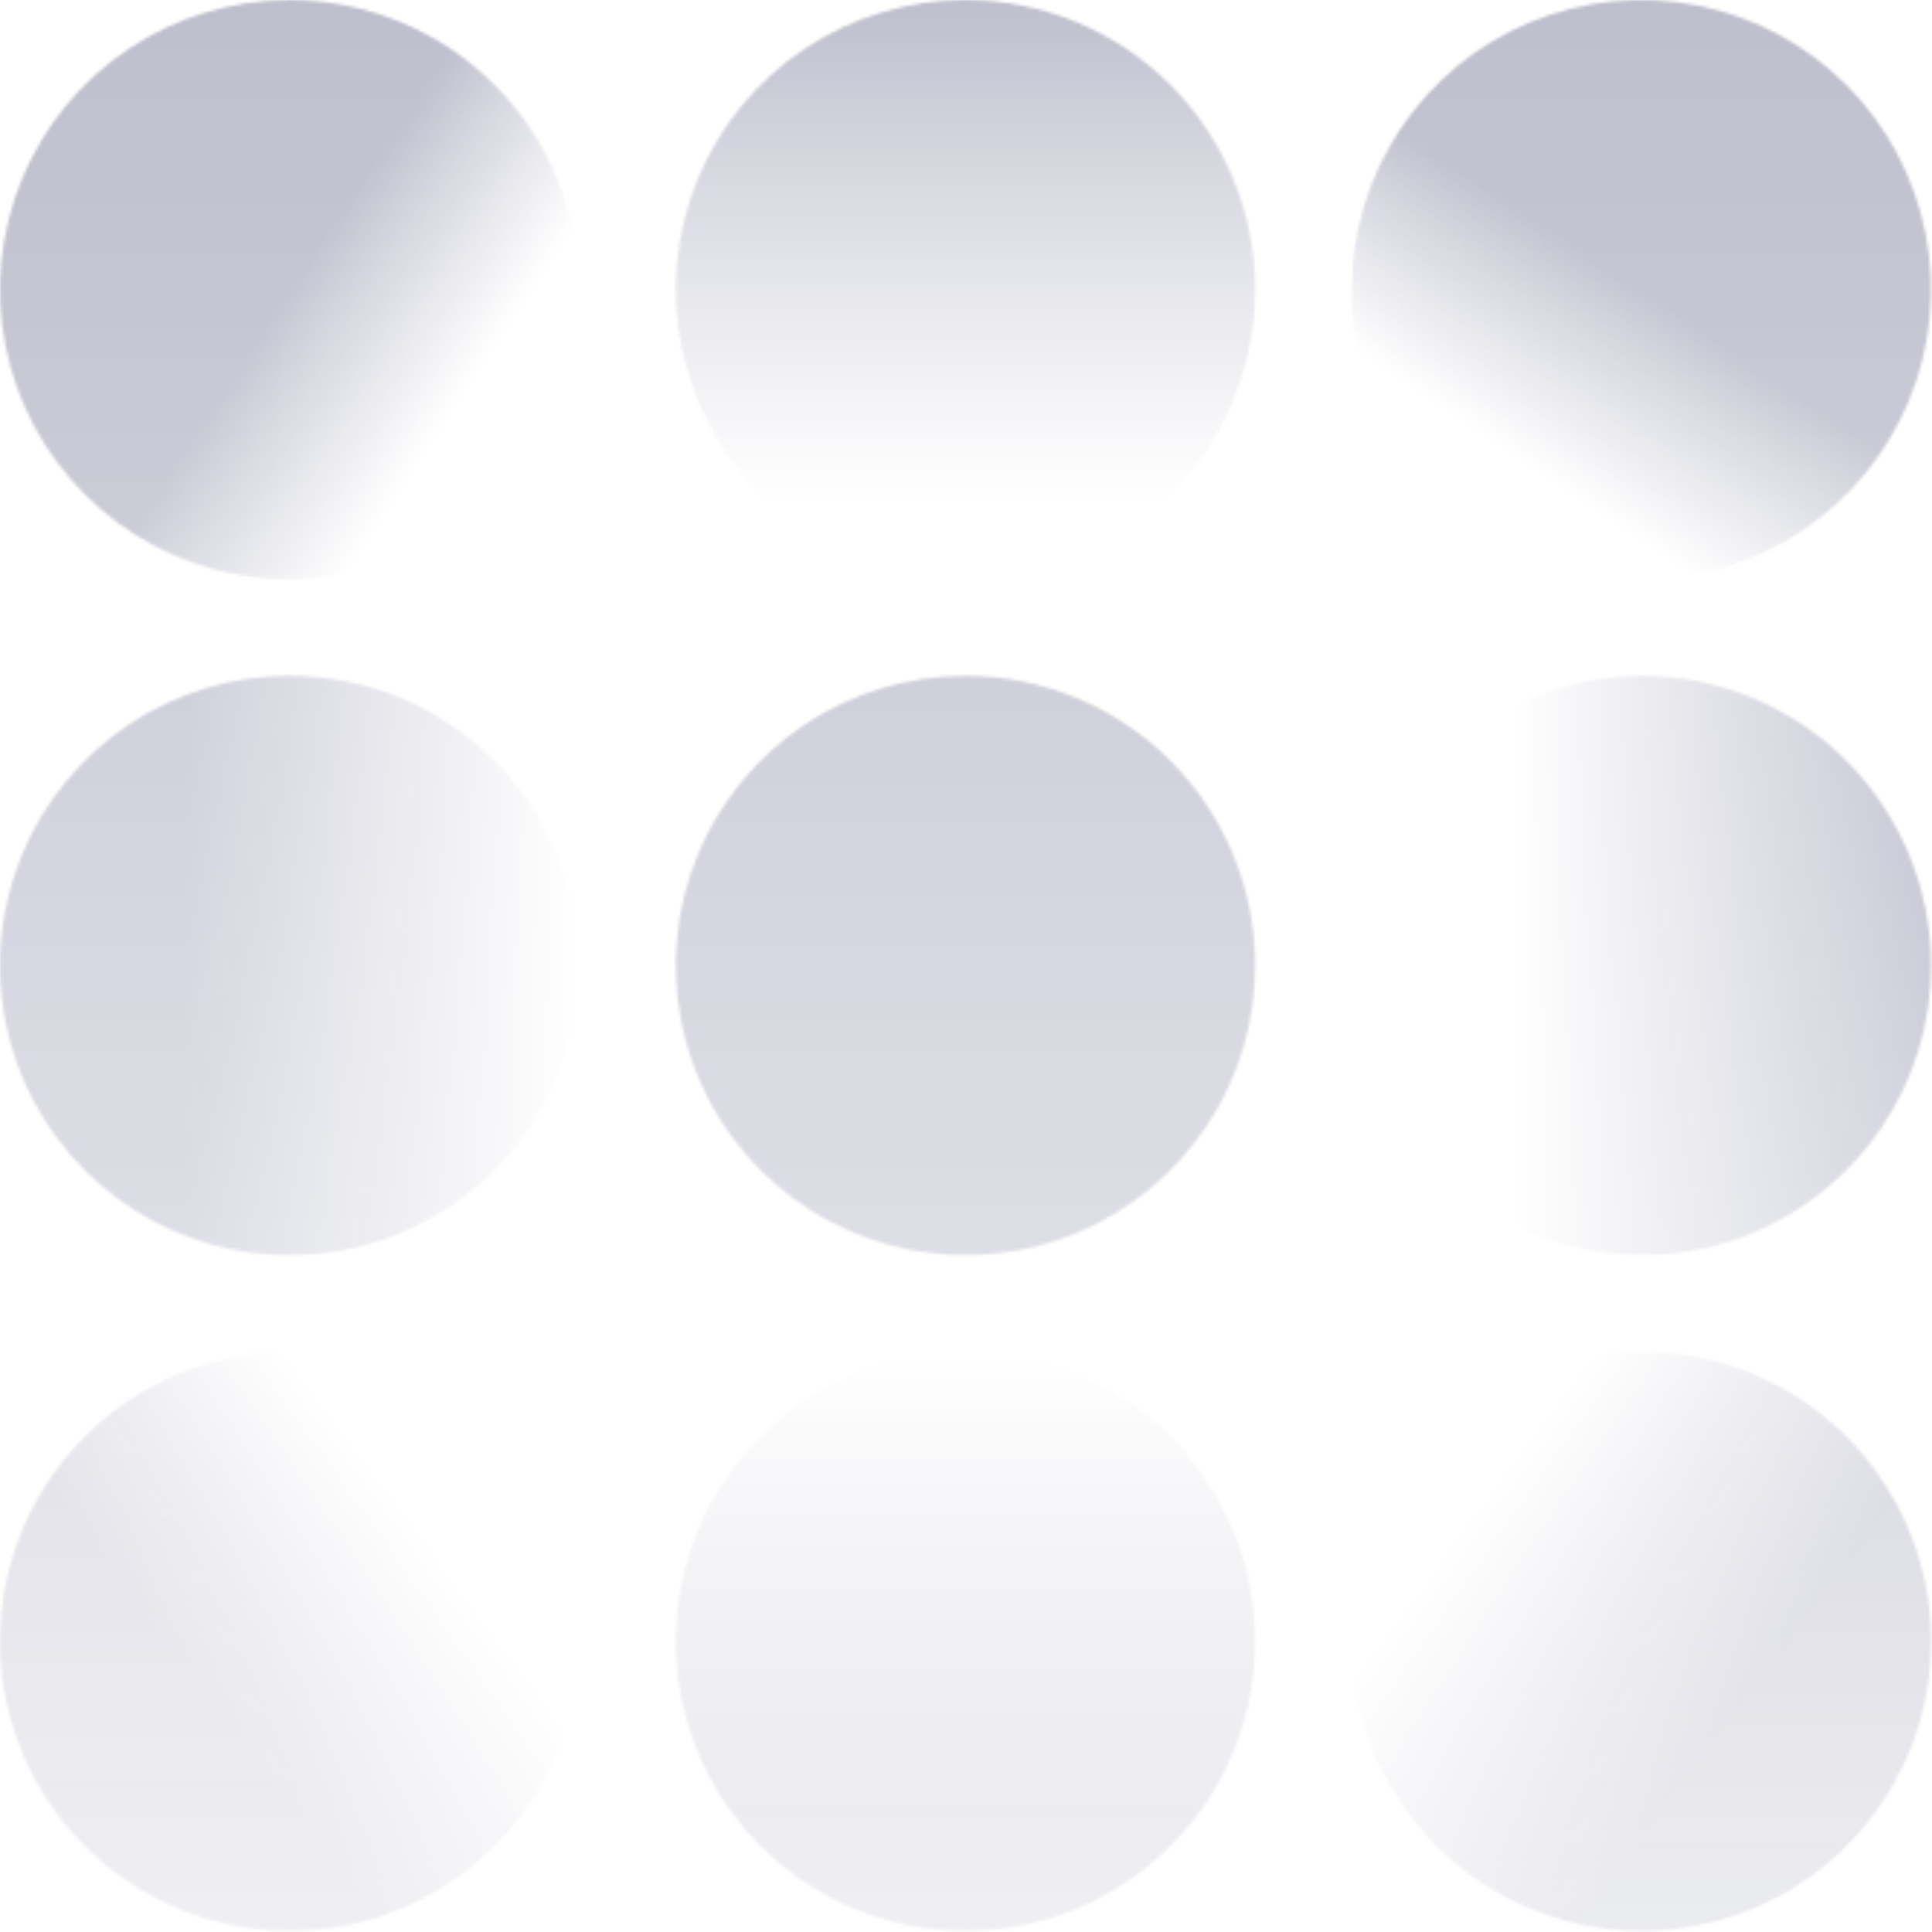
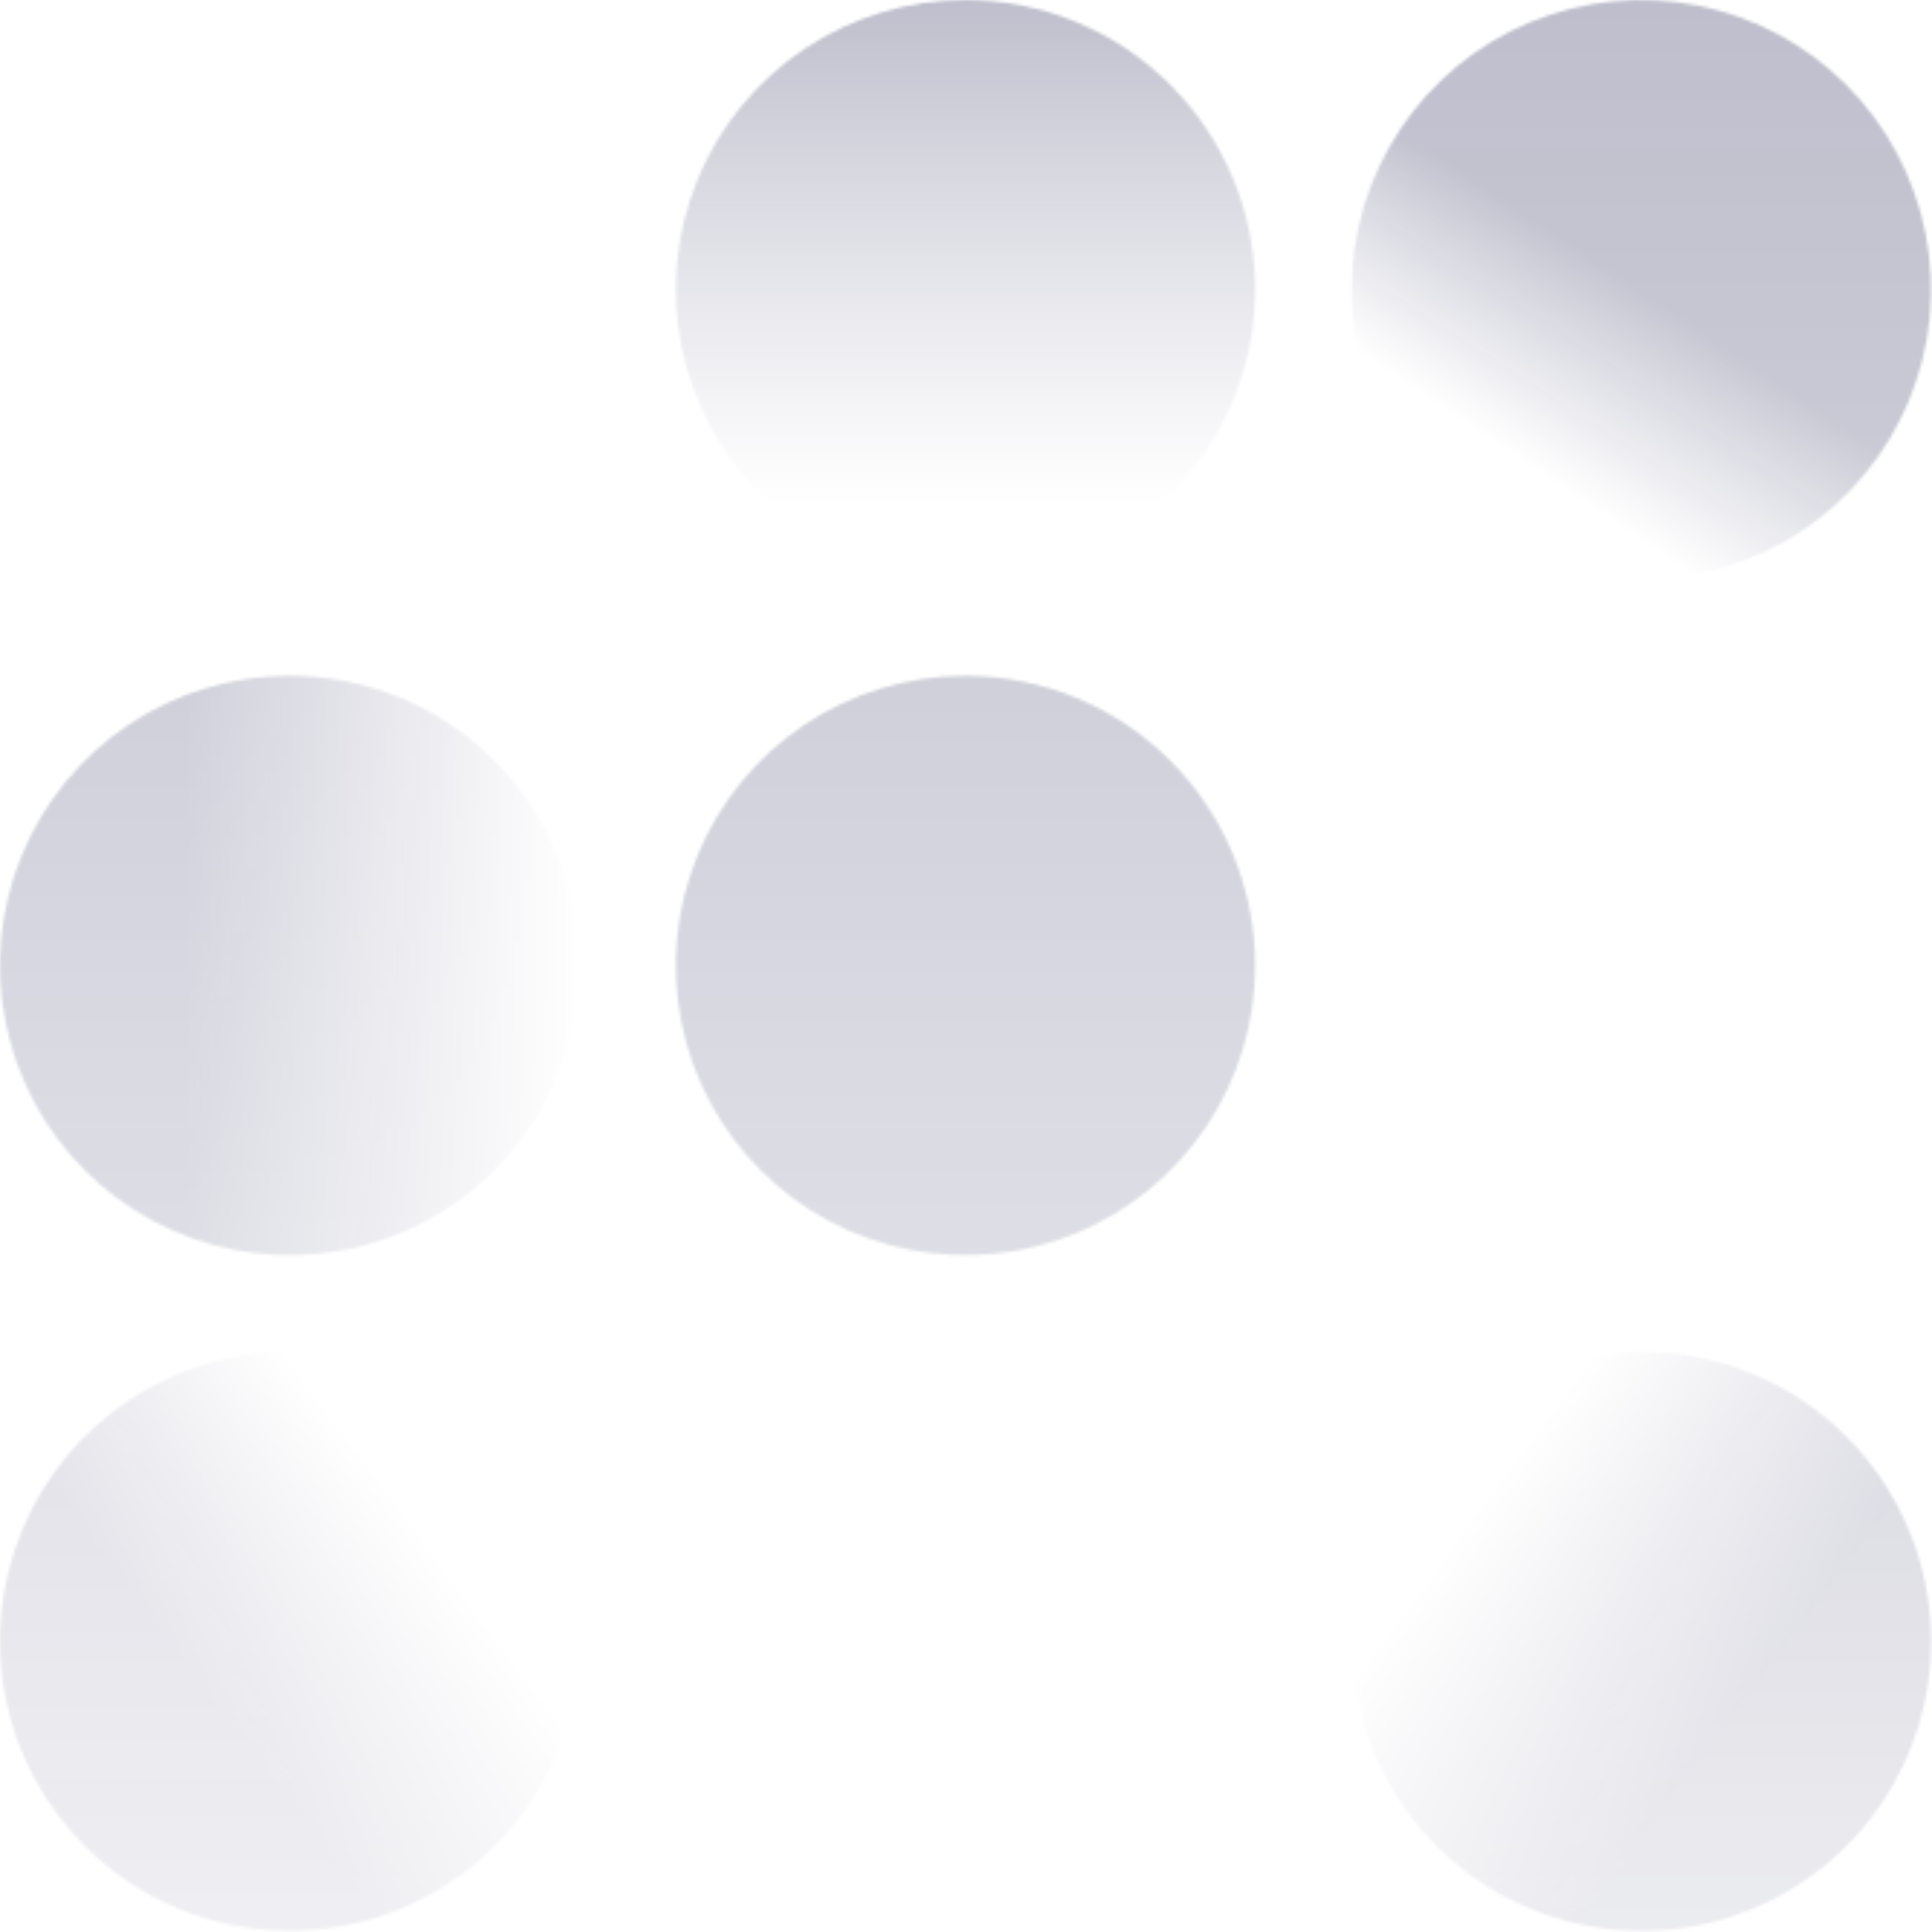
<svg xmlns="http://www.w3.org/2000/svg" width="667" height="667" viewBox="0 0 667 667" fill="none">
  <mask id="mask0_376_222" style="mask-type:alpha" maskUnits="userSpaceOnUse" x="0" y="0" width="667" height="667">
-     <path d="M100 0C80.222 0 60.888 5.865 44.443 16.853C27.998 27.841 15.181 43.459 7.612 61.732C0.043 80.004 -1.937 100.111 1.922 119.509C5.78 138.907 15.304 156.725 29.289 170.711C43.275 184.696 61.093 194.22 80.491 198.079C99.889 201.937 119.996 199.957 138.268 192.388C156.541 184.819 172.159 172.002 183.147 155.557C194.135 139.112 200 119.778 200 100C200 73.478 189.464 48.043 170.711 29.289C151.957 10.536 126.522 0 100 0Z" fill="url(#paint0_linear_376_222)" fill-opacity="0.4" />
    <path d="M333.324 0C313.546 0 294.212 5.865 277.767 16.853C261.322 27.841 248.505 43.459 240.936 61.732C233.368 80.004 231.387 100.111 235.246 119.509C239.104 138.907 248.628 156.725 262.614 170.711C276.599 184.696 294.417 194.22 313.815 198.079C333.213 201.937 353.32 199.957 371.593 192.388C389.865 184.819 405.483 172.002 416.471 155.557C427.459 139.112 433.324 119.778 433.324 100C433.324 73.478 422.789 48.043 404.035 29.289C385.281 10.536 359.846 0 333.324 0Z" fill="url(#paint1_linear_376_222)" fill-opacity="0.4" />
    <path d="M566.676 200C586.454 200 605.788 194.135 622.233 183.147C638.678 172.159 651.495 156.541 659.064 138.268C666.632 119.996 668.613 99.889 664.754 80.491C660.896 61.093 651.372 43.275 637.386 29.289C623.401 15.304 605.583 5.78 586.185 1.922C566.787 -1.937 546.68 0.043 528.407 7.612C510.135 15.181 494.517 27.998 483.529 44.443C472.541 60.888 466.676 80.222 466.676 100C466.676 126.522 477.211 151.957 495.965 170.711C514.719 189.464 540.154 200 566.676 200Z" fill="url(#paint2_linear_376_222)" fill-opacity="0.4" />
    <path d="M100 233.328C80.222 233.328 60.888 239.193 44.443 250.181C27.998 261.169 15.181 276.787 7.612 295.06C0.043 313.332 -1.937 333.439 1.922 352.837C5.78 372.235 15.304 390.054 29.289 404.039C43.275 418.024 61.093 427.548 80.491 431.407C99.889 435.265 119.996 433.285 138.268 425.716C156.541 418.147 172.159 405.33 183.147 388.885C194.135 372.44 200 353.106 200 333.328C200 306.806 189.464 281.371 170.711 262.617C151.957 243.864 126.522 233.328 100 233.328Z" fill="url(#paint3_linear_376_222)" fill-opacity="0.4" />
    <path d="M333.324 233.328C313.546 233.328 294.212 239.193 277.767 250.181C261.322 261.169 248.505 276.787 240.936 295.06C233.368 313.332 231.387 333.439 235.246 352.837C239.104 372.235 248.628 390.054 262.614 404.039C276.599 418.024 294.417 427.548 313.815 431.407C333.213 435.265 353.32 433.285 371.593 425.716C389.865 418.147 405.483 405.33 416.471 388.885C427.459 372.44 433.324 353.106 433.324 333.328C433.324 306.806 422.789 281.371 404.035 262.617C385.281 243.864 359.846 233.328 333.324 233.328Z" fill="#1D34AA" fill-opacity="0.4" />
-     <path d="M566.676 233.328C546.898 233.328 527.564 239.193 511.119 250.181C494.674 261.169 481.857 276.787 474.288 295.06C466.719 313.332 464.739 333.439 468.597 352.837C472.456 372.235 481.98 390.054 495.965 404.039C509.95 418.024 527.769 427.548 547.167 431.407C566.565 435.265 586.672 433.285 604.944 425.716C623.217 418.147 638.835 405.33 649.823 388.885C660.811 372.44 666.676 353.106 666.676 333.328C666.676 306.806 656.14 281.371 637.387 262.617C618.633 243.864 593.197 233.328 566.676 233.328Z" fill="url(#paint4_linear_376_222)" fill-opacity="0.5" />
    <path d="M100 466.648C80.222 466.648 60.888 472.513 44.443 483.501C27.998 494.49 15.181 510.107 7.612 528.38C0.043 546.653 -1.937 566.759 1.922 586.157C5.78 605.556 15.304 623.374 29.289 637.359C43.275 651.344 61.093 660.868 80.491 664.727C99.889 668.585 119.996 666.605 138.268 659.036C156.541 651.468 172.159 638.65 183.147 622.205C194.135 605.761 200 586.427 200 566.648C200 540.127 189.464 514.691 170.711 495.938C151.957 477.184 126.522 466.648 100 466.648V466.648Z" fill="url(#paint5_linear_376_222)" fill-opacity="0.4" />
-     <path d="M333.324 466.648C313.546 466.648 294.212 472.513 277.767 483.501C261.322 494.49 248.505 510.107 240.936 528.38C233.368 546.653 231.387 566.759 235.246 586.157C239.104 605.556 248.628 623.374 262.614 637.359C276.599 651.344 294.417 660.868 313.815 664.727C333.213 668.585 353.32 666.605 371.593 659.036C389.865 651.468 405.483 638.65 416.471 622.205C427.459 605.761 433.324 586.427 433.324 566.648C433.324 540.127 422.789 514.691 404.035 495.938C385.281 477.184 359.846 466.648 333.324 466.648V466.648Z" fill="url(#paint6_linear_376_222)" fill-opacity="0.4" />
    <path d="M566.676 466.648C546.898 466.648 527.564 472.513 511.119 483.501C494.674 494.49 481.857 510.107 474.288 528.38C466.719 546.653 464.739 566.759 468.597 586.157C472.456 605.556 481.98 623.374 495.965 637.359C509.95 651.344 527.769 660.868 547.167 664.727C566.565 668.585 586.672 666.605 604.944 659.036C623.217 651.468 638.835 638.65 649.823 622.205C660.811 605.761 666.676 586.427 666.676 566.648C666.676 540.127 656.14 514.691 637.387 495.938C618.633 477.184 593.197 466.648 566.676 466.648V466.648Z" fill="url(#paint7_linear_376_222)" fill-opacity="0.5" />
  </mask>
  <g mask="url(#mask0_376_222)">
    <rect x="-161" y="-207" width="1920" height="1080" fill="url(#paint8_linear_376_222)" fill-opacity="0.8" />
  </g>
  <defs>
    <linearGradient id="paint0_linear_376_222" x1="100.332" y1="100.32" x2="158.832" y2="138.82" gradientUnits="userSpaceOnUse">
      <stop stop-color="#1D34AA" />
      <stop offset="1" stop-color="#1D34AA" stop-opacity="0" />
    </linearGradient>
    <linearGradient id="paint1_linear_376_222" x1="333.324" y1="0" x2="333.324" y2="200" gradientUnits="userSpaceOnUse">
      <stop stop-color="#1D34AA" />
      <stop offset="0.868" stop-color="#1D34AA" stop-opacity="0" />
    </linearGradient>
    <linearGradient id="paint2_linear_376_222" x1="566.332" y1="100.32" x2="526.332" y2="160.32" gradientUnits="userSpaceOnUse">
      <stop stop-color="#1D34AA" />
      <stop offset="1" stop-color="#1D34AA" stop-opacity="0" />
    </linearGradient>
    <linearGradient id="paint3_linear_376_222" x1="64.332" y1="333.32" x2="200.332" y2="333.32" gradientUnits="userSpaceOnUse">
      <stop stop-color="#1D34AA" />
      <stop offset="1" stop-color="#1D34AA" stop-opacity="0" />
    </linearGradient>
    <linearGradient id="paint4_linear_376_222" x1="666.332" y1="333.32" x2="521.832" y2="333.32" gradientUnits="userSpaceOnUse">
      <stop stop-color="#1D34AA" />
      <stop offset="1" stop-color="#1D34AA" stop-opacity="0" />
    </linearGradient>
    <linearGradient id="paint5_linear_376_222" x1="100.332" y1="621.82" x2="173.832" y2="566.32" gradientUnits="userSpaceOnUse">
      <stop stop-color="#1D34AA" />
      <stop offset="1" stop-color="#1D34AA" stop-opacity="0" />
    </linearGradient>
    <linearGradient id="paint6_linear_376_222" x1="333.332" y1="626.82" x2="333.332" y2="466.32" gradientUnits="userSpaceOnUse">
      <stop stop-color="#1D34AA" />
      <stop offset="1" stop-color="#1D34AA" stop-opacity="0" />
    </linearGradient>
    <linearGradient id="paint7_linear_376_222" x1="616.832" y1="566.32" x2="526.332" y2="498.32" gradientUnits="userSpaceOnUse">
      <stop stop-color="#1D34AA" />
      <stop offset="1" stop-color="#1D34AA" stop-opacity="0" />
    </linearGradient>
    <linearGradient id="paint8_linear_376_222" x1="799" y1="-207" x2="799" y2="873" gradientUnits="userSpaceOnUse">
      <stop stop-color="#03053C" />
      <stop offset="1" stop-color="#03053C" stop-opacity="0" />
    </linearGradient>
  </defs>
</svg>